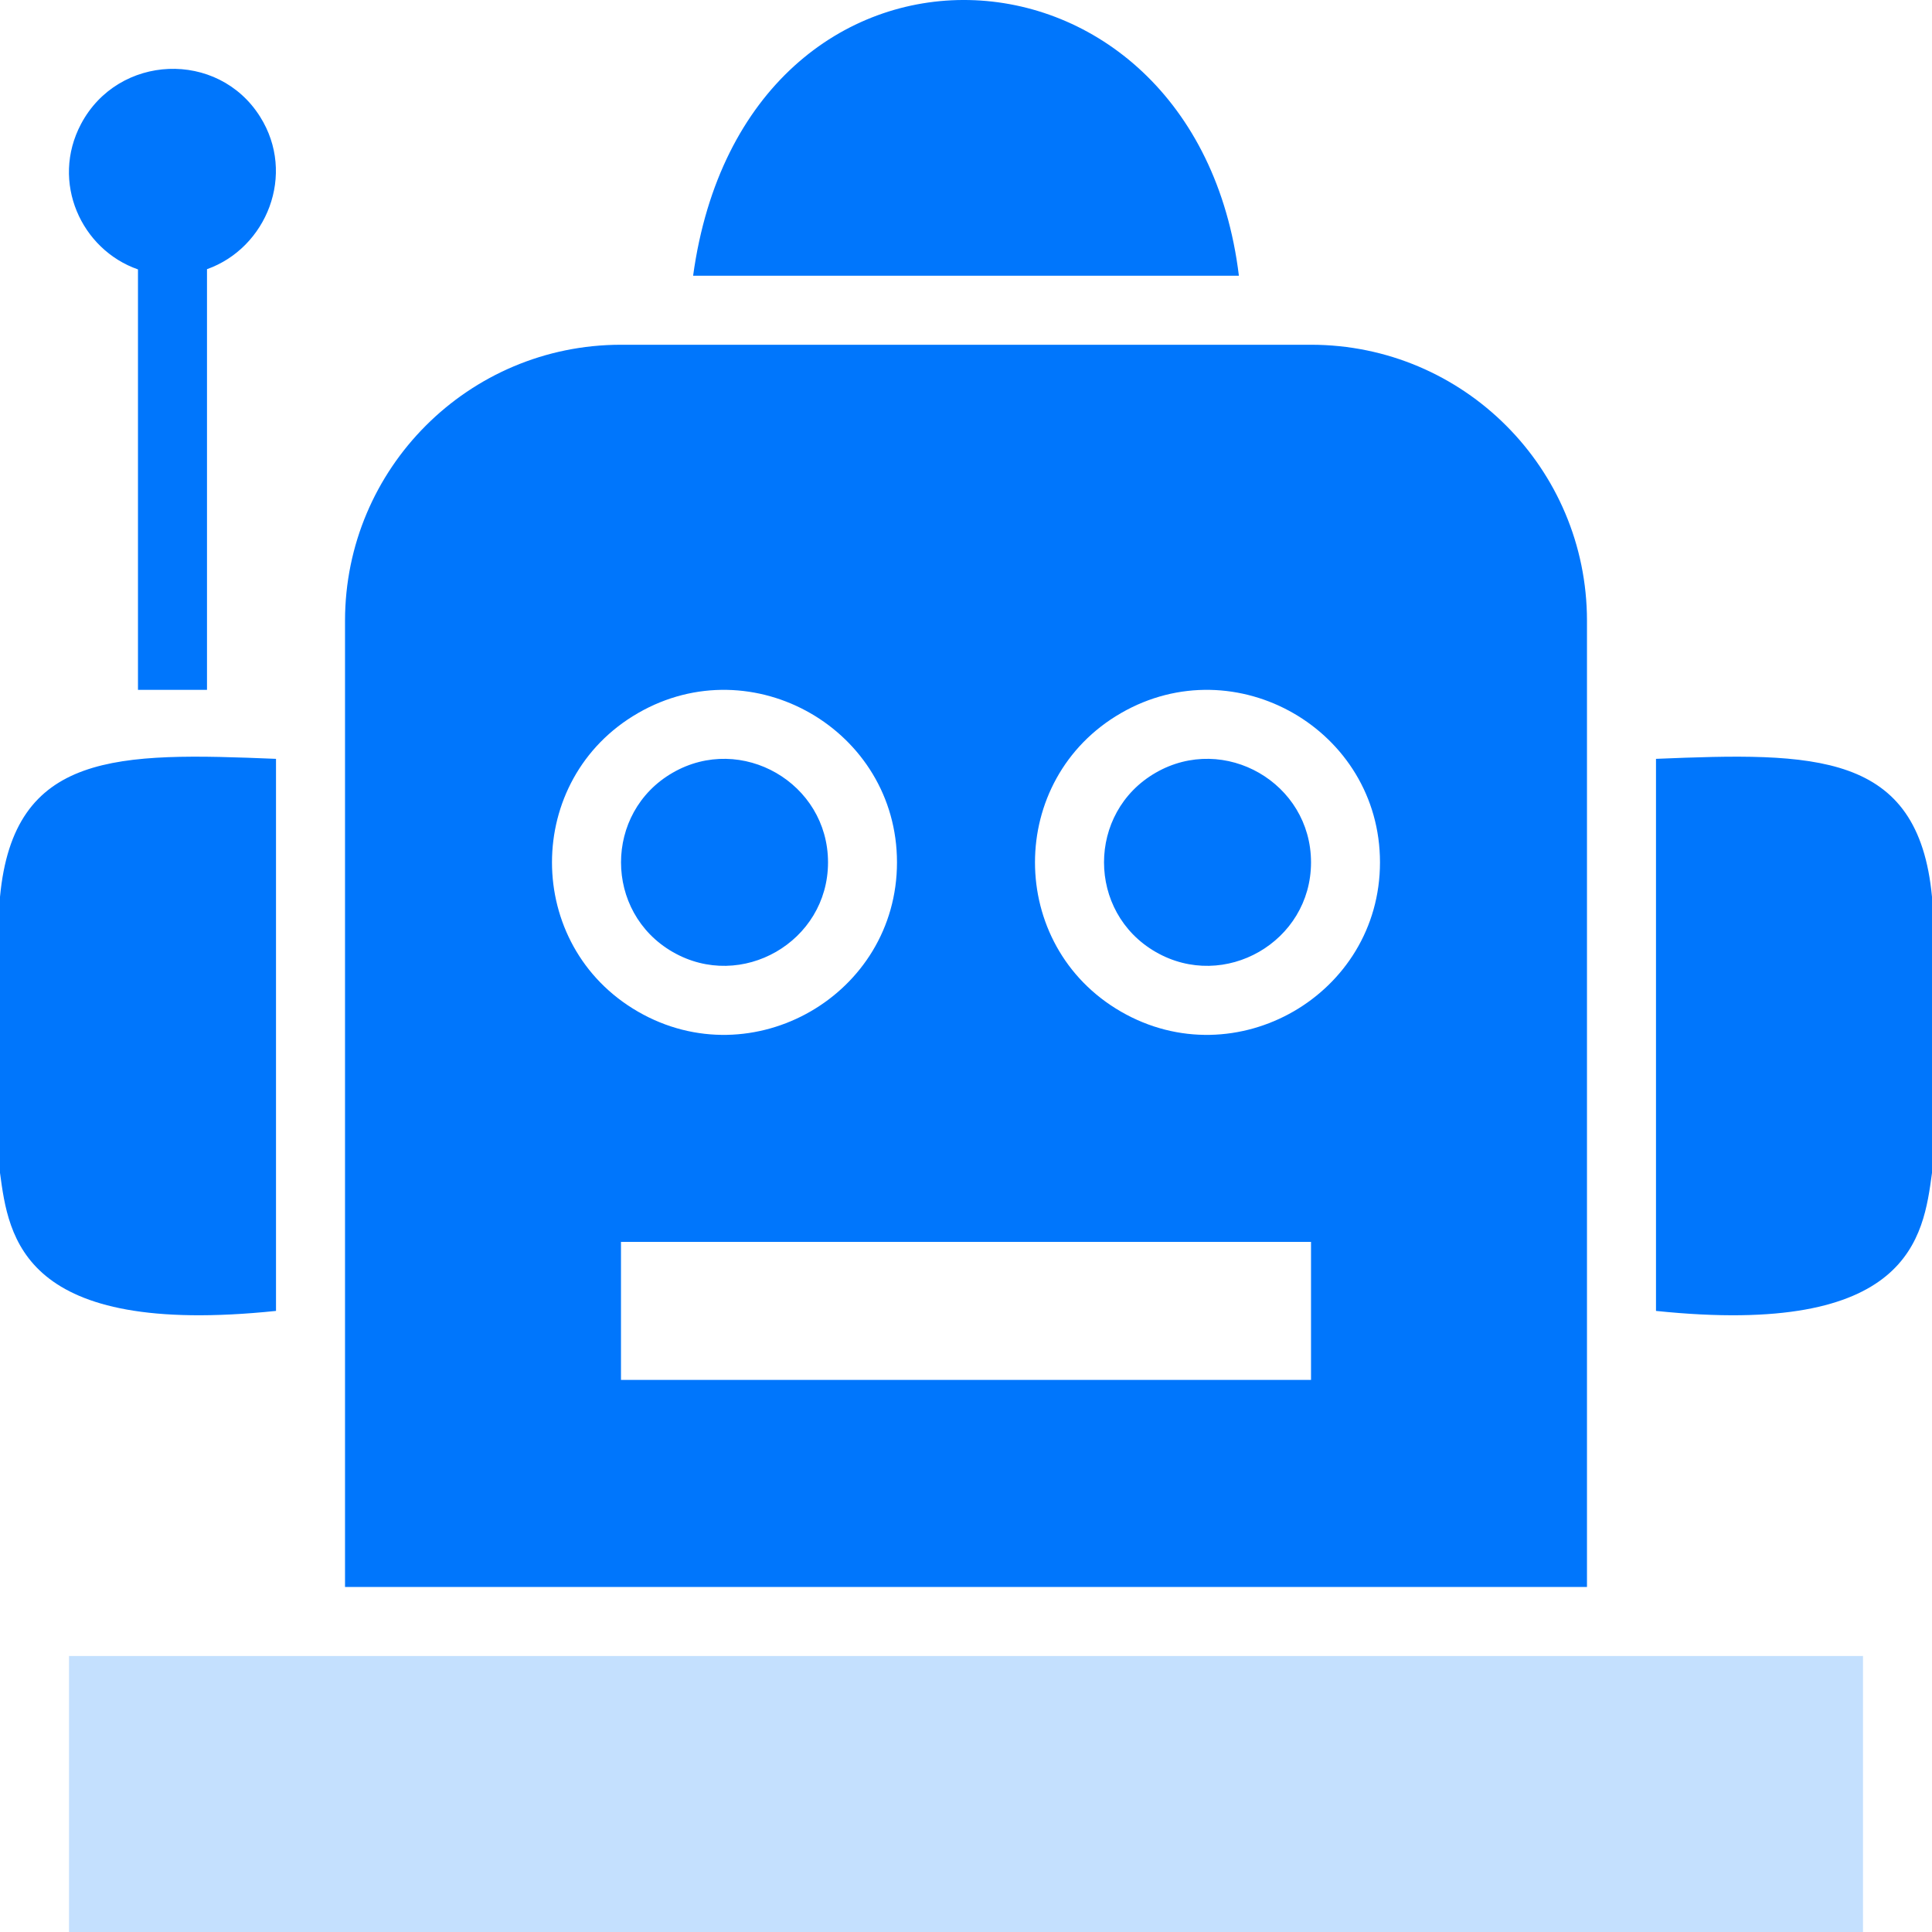
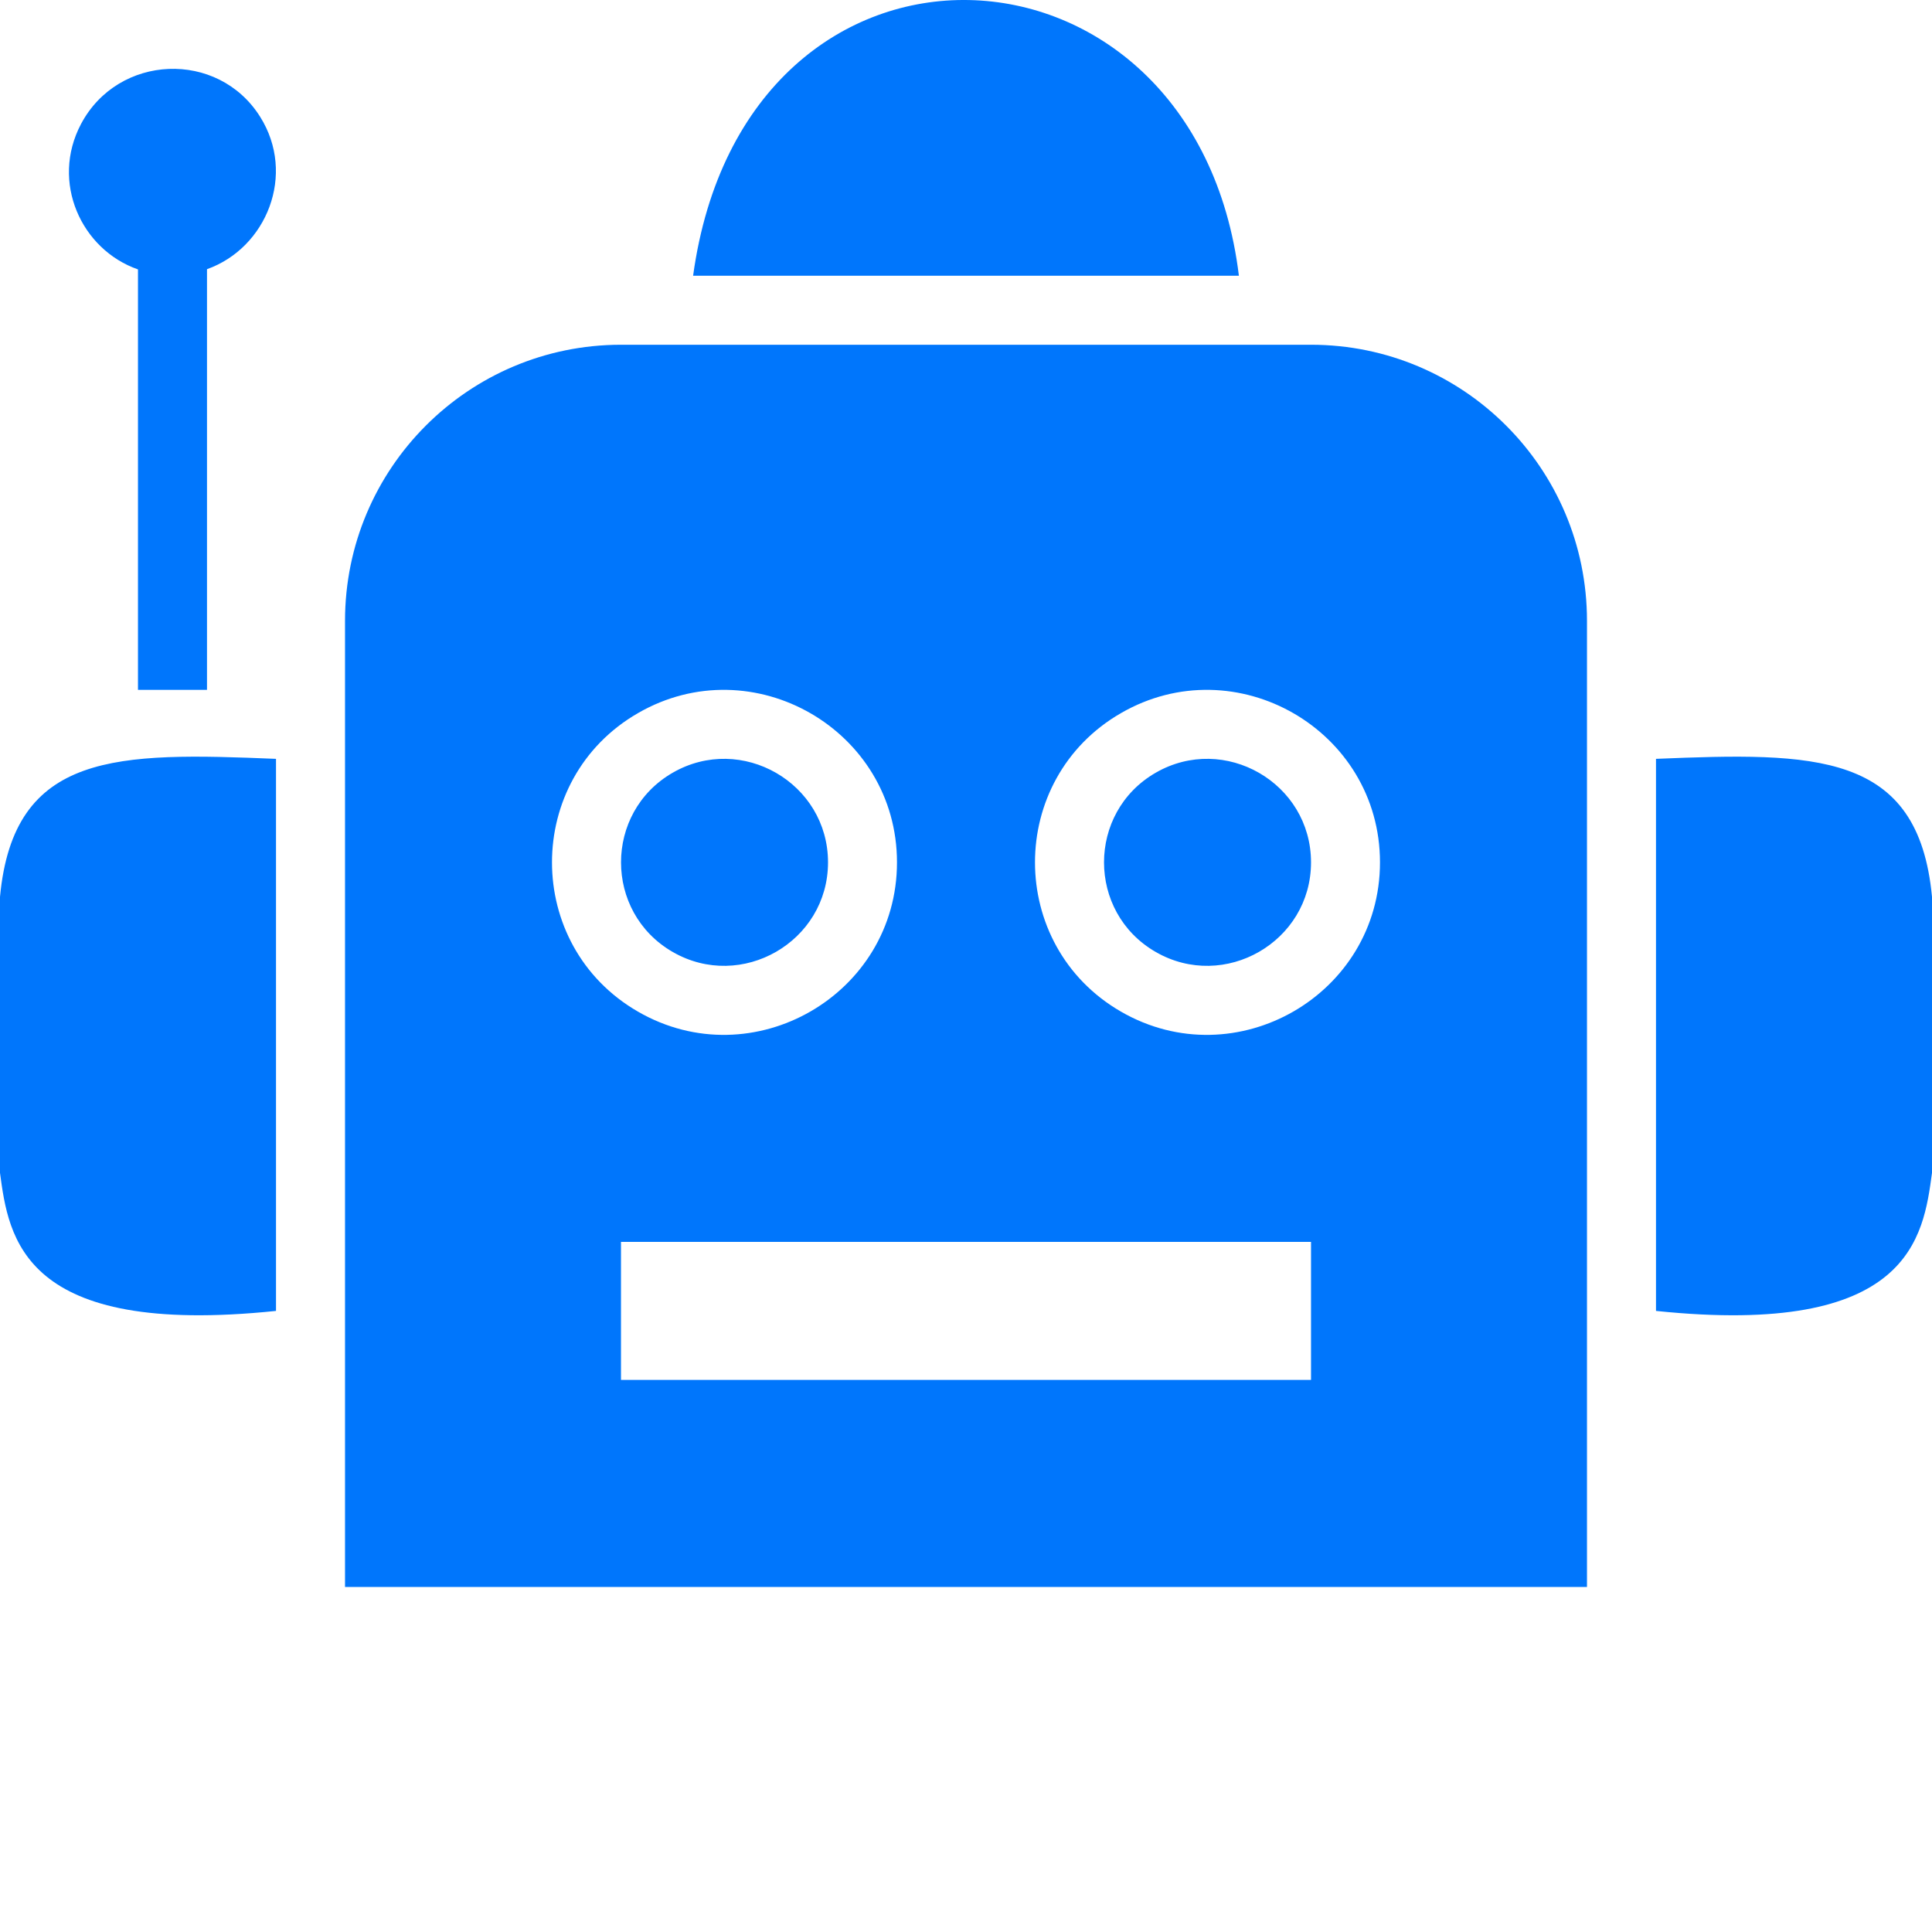
<svg xmlns="http://www.w3.org/2000/svg" width="36px" height="36px" viewBox="0 0 36 36" version="1.1">
  <title>编组</title>
  <g id="页面-1" stroke="none" stroke-width="1" fill="none" fill-rule="evenodd">
    <g id="图标" transform="translate(-33, -37)">
      <g id="编组" transform="translate(33, 37)">
        <path d="M36,21.855 L36,16.712 C35.746,13.996 33.809,14.019 30.857,14.14 L30.857,24.427 C35.597,24.92 35.838,23.055 36,21.855 M5.143,24.427 L5.143,14.14 C2.19,14.019 0.254,13.996 0,16.712 L0,21.855 C0.162,23.055 0.403,24.92 5.143,24.427 M23.085,5.138 C22.275,-1.517 13.883,-1.906 12.915,5.138 L23.085,5.138 Z M1.51,2.31 C2.203,1.003 4.061,0.927 4.846,2.174 C5.523,3.248 4.969,4.62 3.857,5.016 L3.857,12.854 L2.571,12.854 L2.571,5.02 C1.516,4.653 0.937,3.393 1.51,2.31 M24.429,16.069 C24.429,17.548 22.816,18.477 21.534,17.738 C20.251,16.998 20.251,15.139 21.534,14.399 C22.816,13.66 24.429,14.589 24.429,16.069 M12.534,17.738 C13.816,18.477 15.429,17.548 15.429,16.069 C15.429,14.589 13.816,13.66 12.534,14.399 C11.251,15.139 11.251,16.998 12.534,17.738 M29.571,11.568 L29.571,29.571 L6.429,29.571 L6.429,11.568 C6.429,8.727 8.731,6.424 11.571,6.424 L24.429,6.424 C27.269,6.424 29.571,8.727 29.571,11.568 M11.889,18.851 C14.027,20.084 16.714,18.534 16.714,16.069 C16.714,13.603 14.027,12.054 11.889,13.287 C9.751,14.519 9.751,17.618 11.889,18.851 M24.429,23.141 L11.571,23.141 L11.571,25.713 L24.429,25.713 L24.429,23.141 Z M25.714,16.069 C25.714,13.603 23.027,12.054 20.889,13.287 C18.751,14.519 18.751,17.618 20.889,18.851 C23.027,20.084 25.714,18.534 25.714,16.069" id="形状" fill="#0076FC" fill-rule="nonzero" />
-         <polygon id="路径" fill="#C4E0FE" points="1.286 30.857 34.714 30.857 34.714 36 1.286 36" />
      </g>
    </g>
  </g>
</svg>